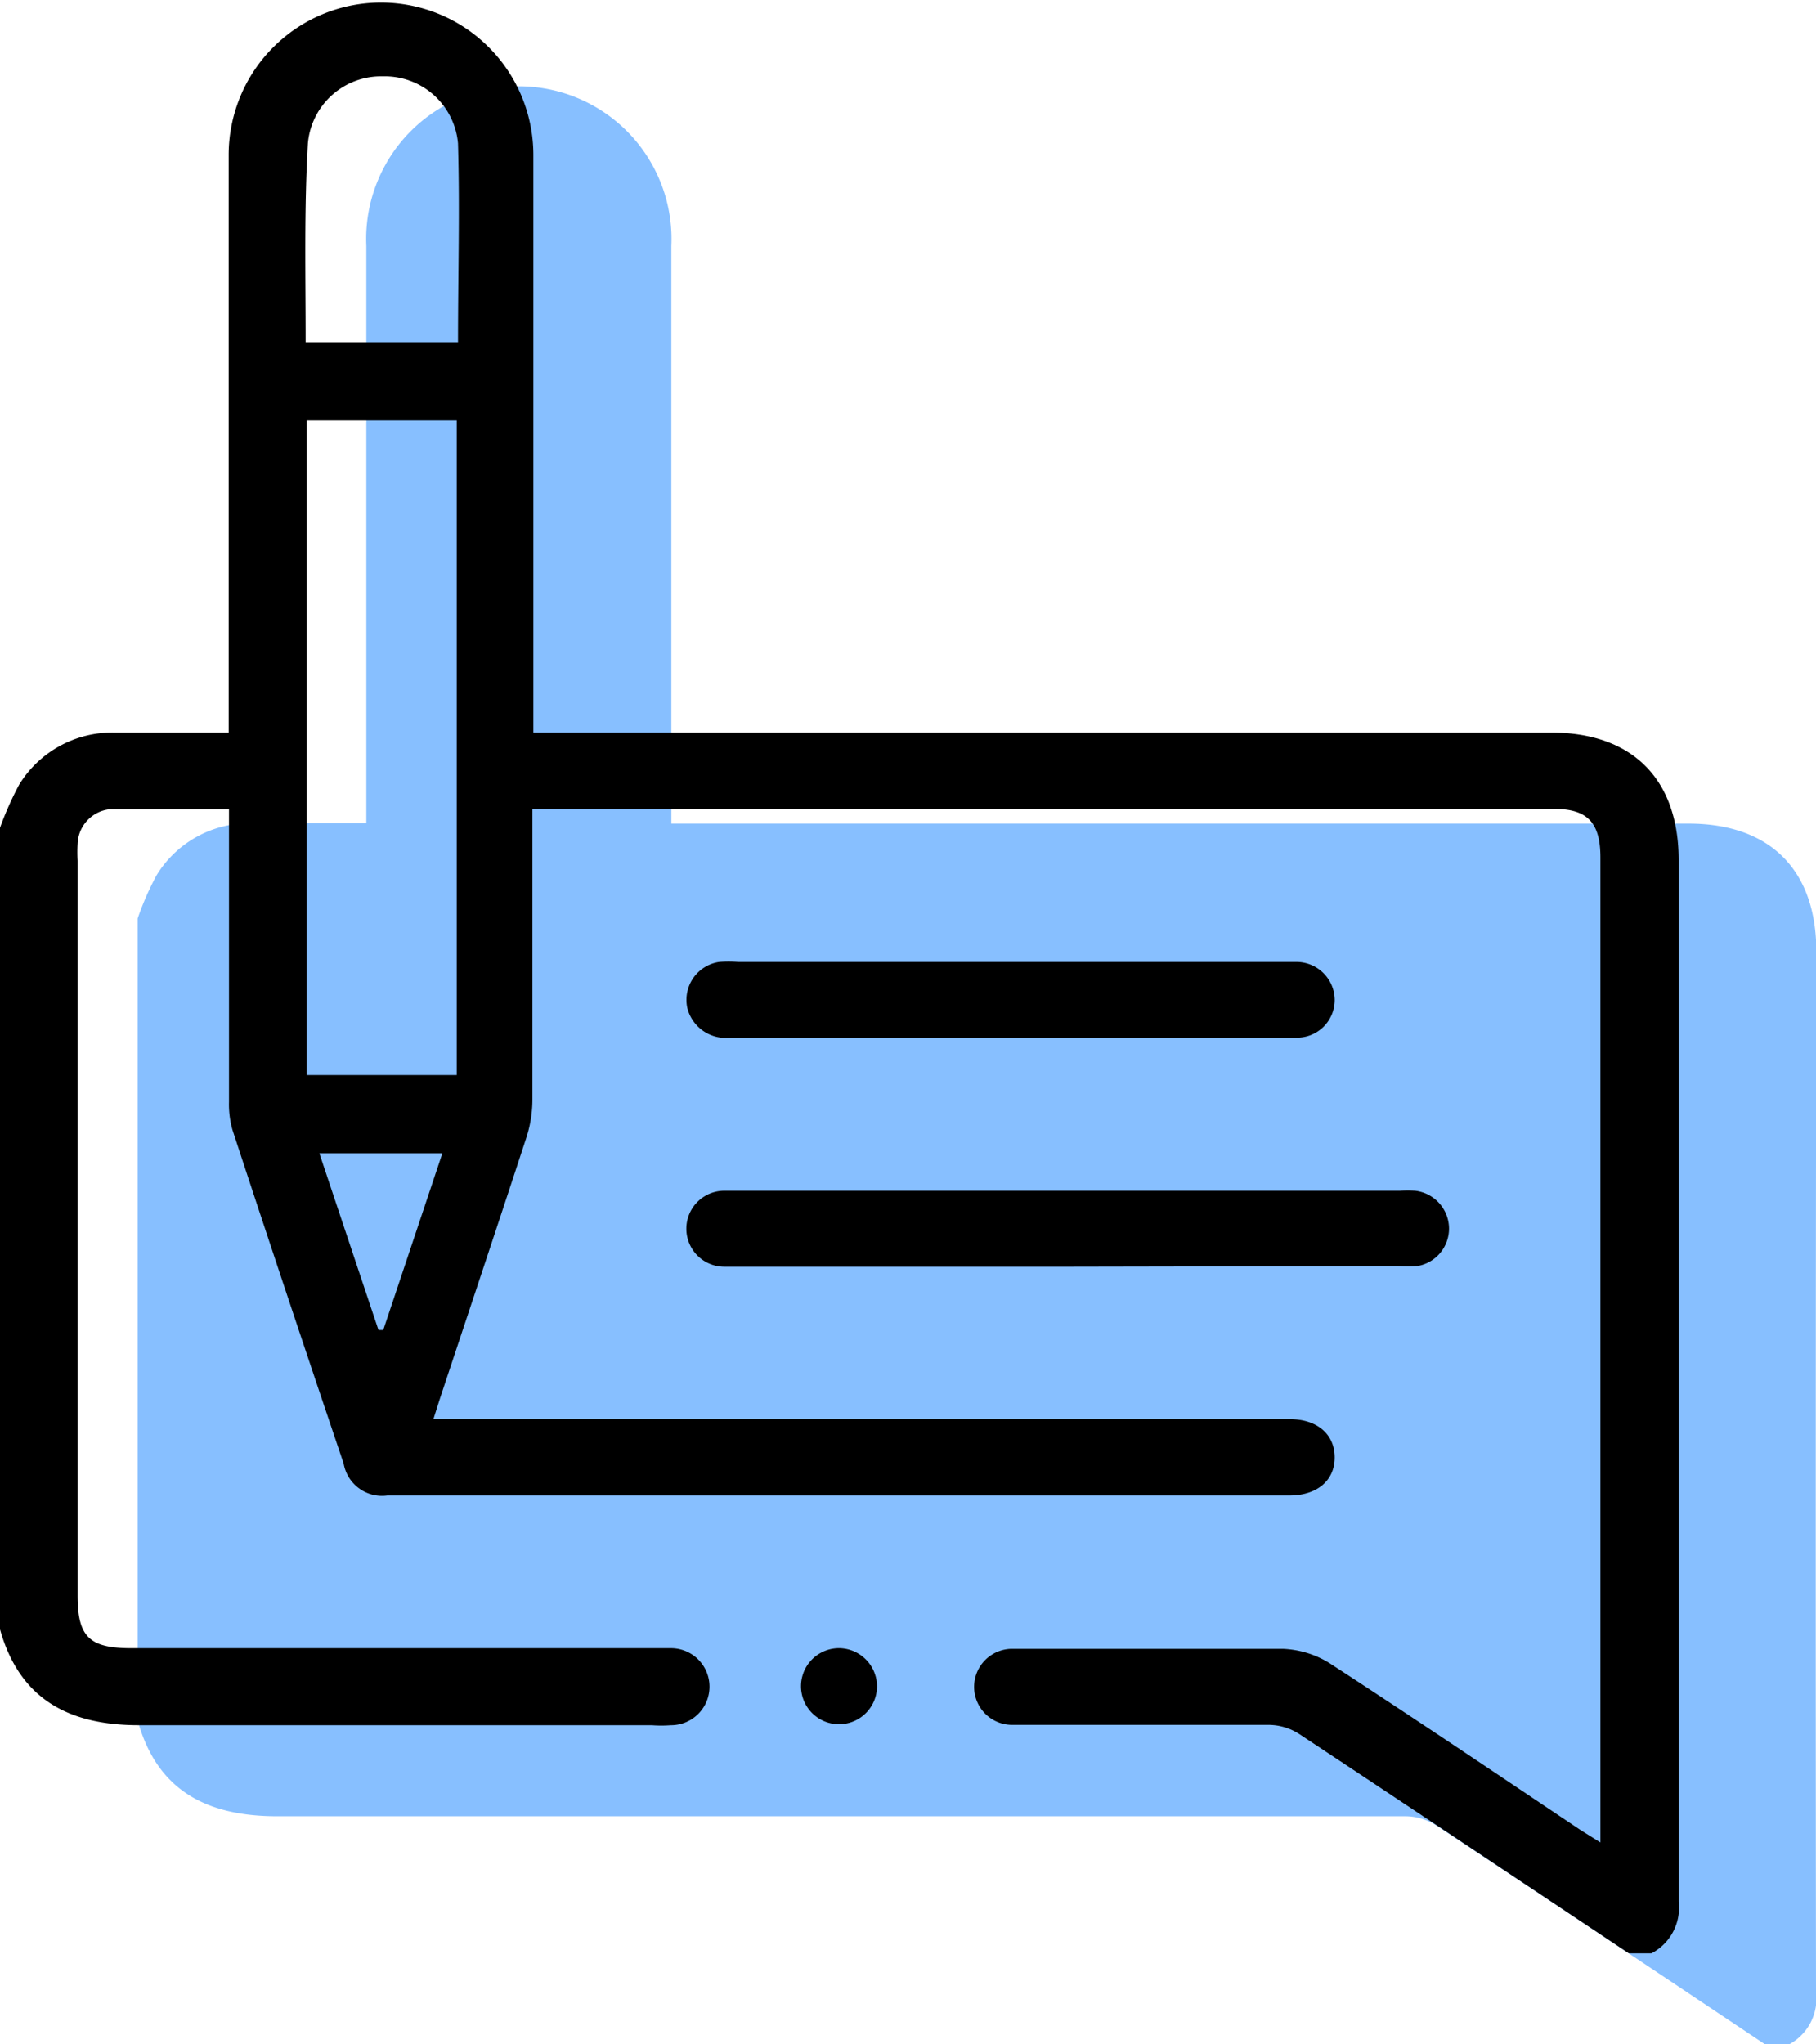
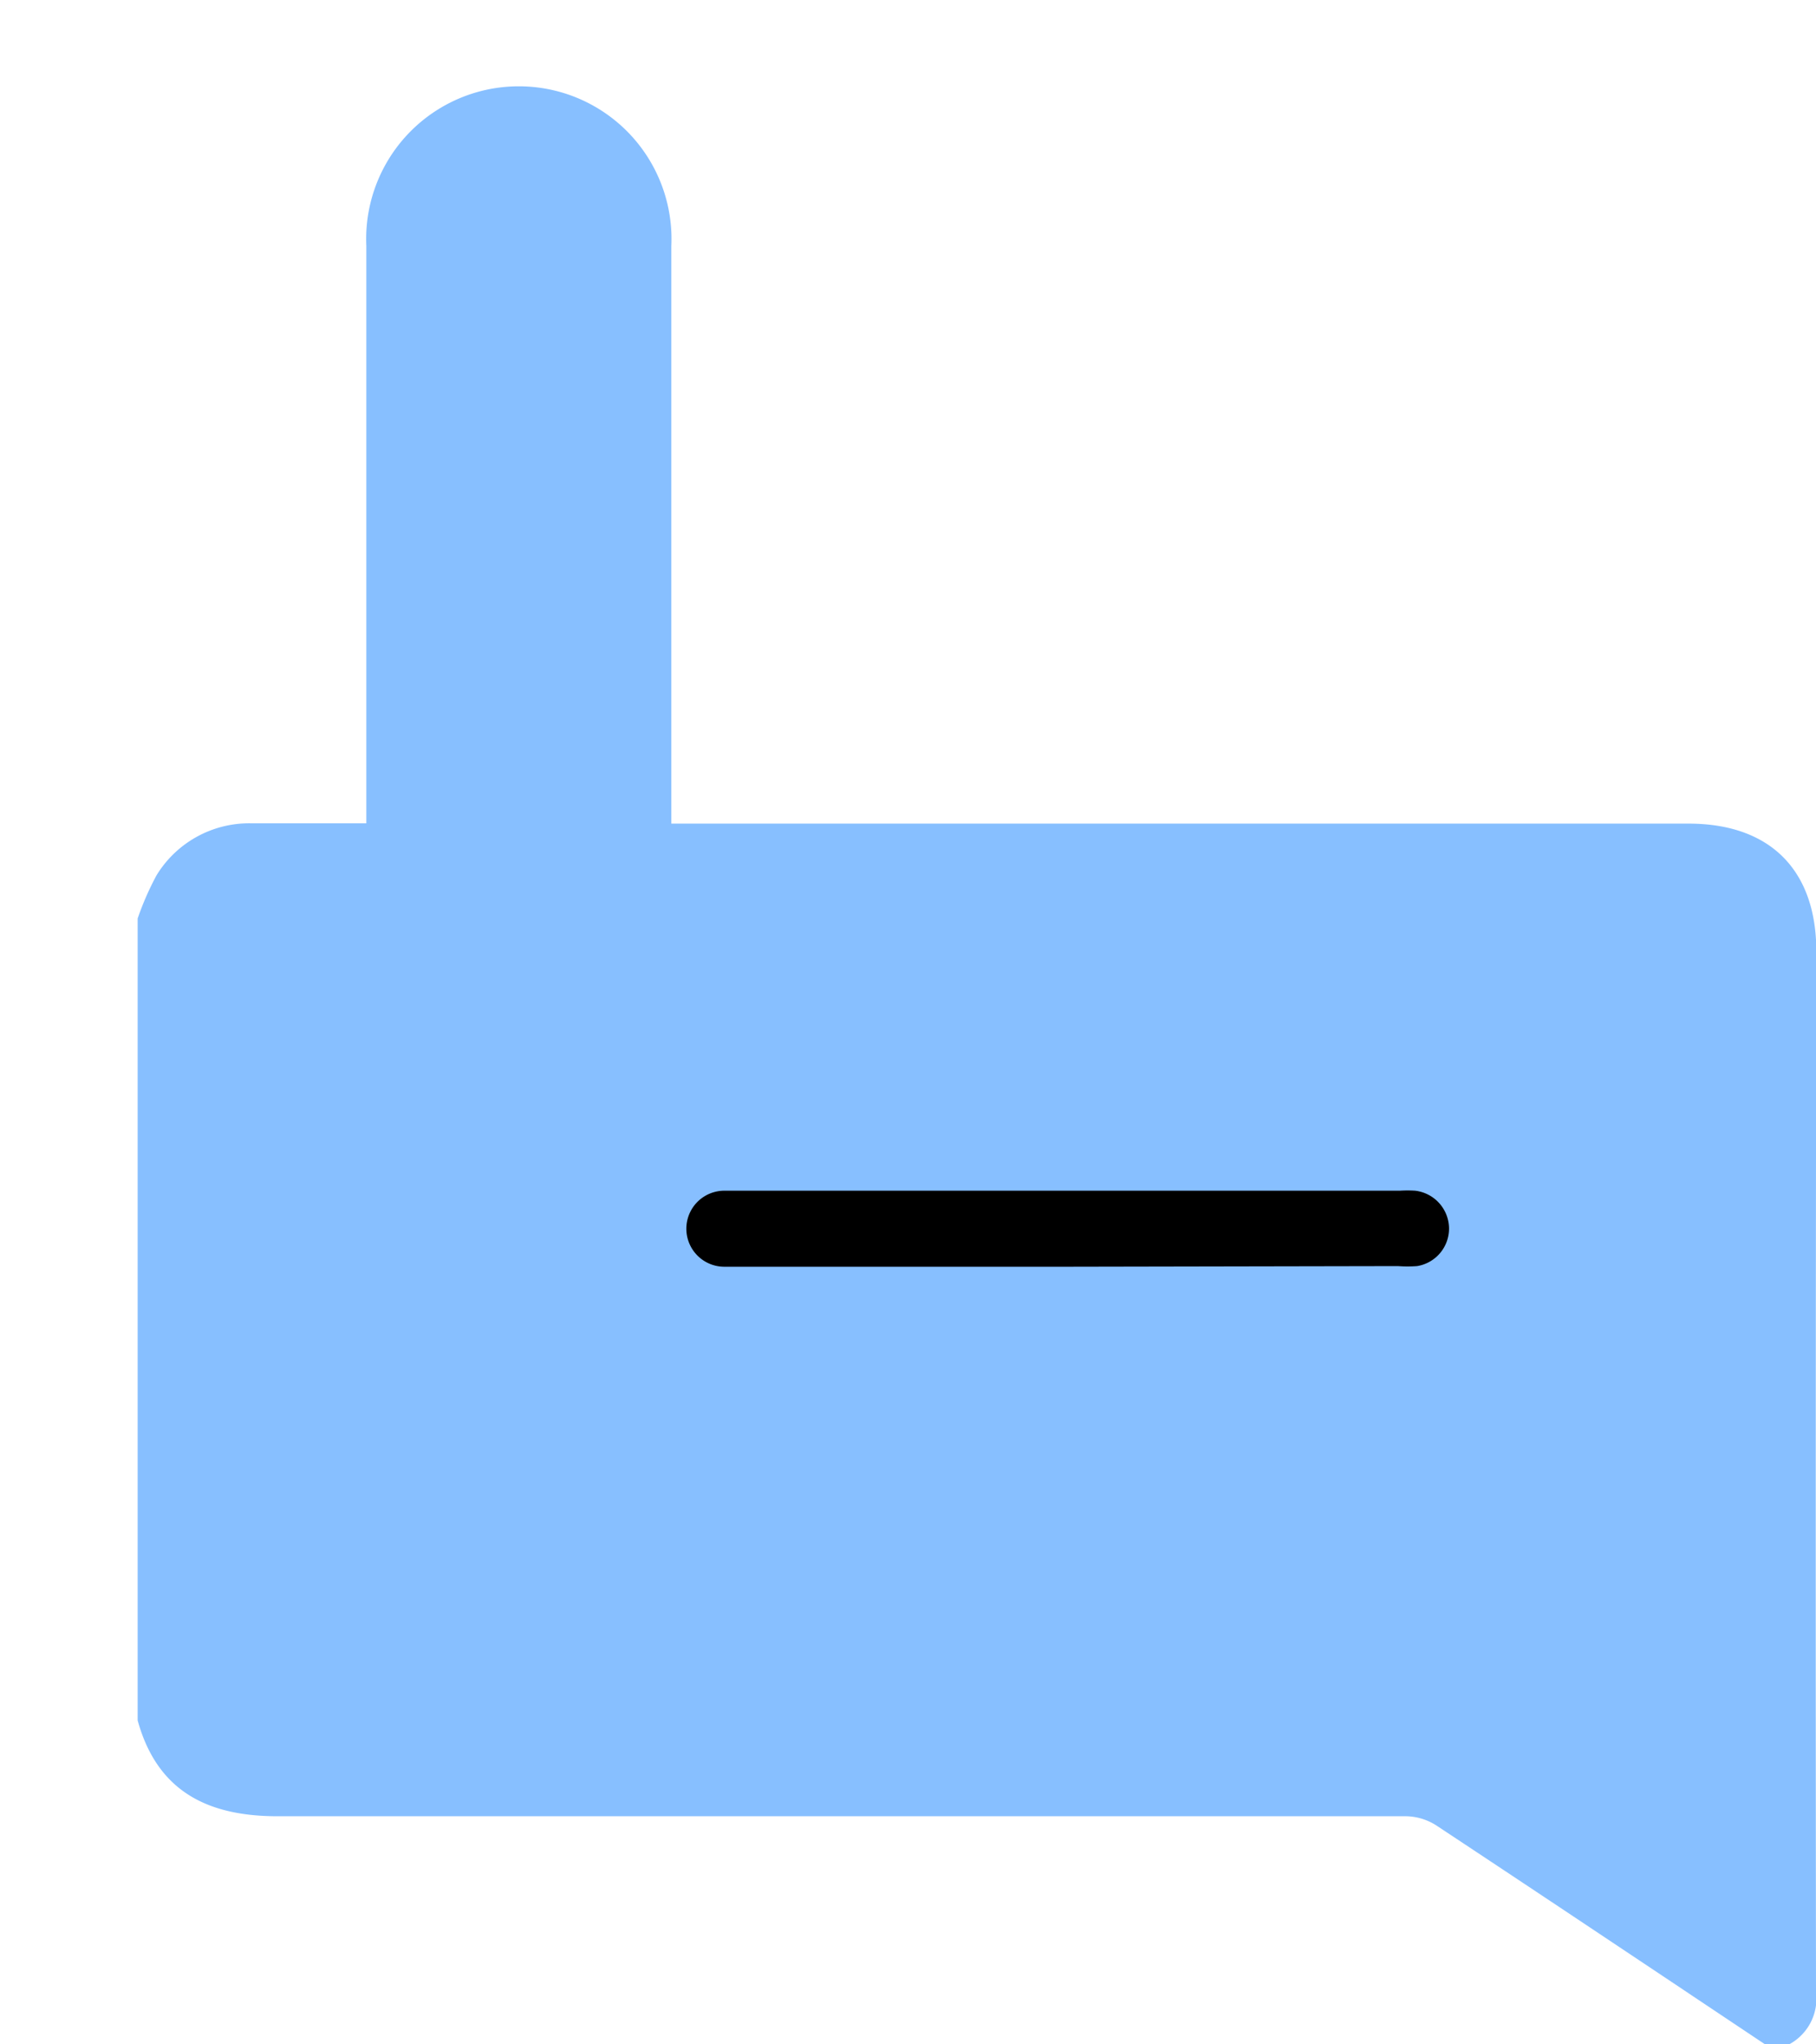
<svg xmlns="http://www.w3.org/2000/svg" viewBox="0 0 56.86 63.98">
  <defs>
    <style>.cls-1{fill:#87bfff;}</style>
  </defs>
  <g id="Layer_2" data-name="Layer 2">
    <g id="Layer_1-2" data-name="Layer 1">
      <g id="iPD1OT.tif">
        <path class="cls-1" d="M56.86,62.36A1.62,1.62,0,0,1,56,64h-.72c-3.43-2.29-6.87-4.59-10.32-6.87a1.81,1.81,0,0,0-.93-.28c-2.2,0-4.4,0-6.6,0H23.92c-5.08,0-10.15,0-15.23,0-2.15,0-3.76-.75-4.38-3V28.75A9,9,0,0,1,4.9,27.4a3.4,3.4,0,0,1,2.95-1.63c1.18,0,2.35,0,3.62,0v-.71c0-5.79,0-11.58,0-17.36a4.78,4.78,0,1,1,9.55,0c0,5.51,0,11,0,16.53v1.55H52.87c2.54,0,4,1.44,4,4Q56.84,46.06,56.86,62.36Z" />
      </g>
      <g id="iPD1OT.tif-2" data-name="iPD1OT.tif">
-         <path d="M0,25.91a10.25,10.25,0,0,1,.6-1.35,3.42,3.42,0,0,1,2.95-1.63c1.17,0,2.35,0,3.61,0v-.71q0-8.68,0-17.37a4.77,4.77,0,1,1,9.54,0c0,5.51,0,11,0,16.53v1.55H48.56c2.54,0,4,1.44,4,4q0,16.29,0,32.59a1.61,1.61,0,0,1-.85,1.62H51c-3.44-2.29-6.88-4.59-10.33-6.87a1.78,1.78,0,0,0-.93-.28c-2.52,0-5,0-7.58,0h-.47a1.19,1.19,0,1,1,0-2.38c1.51,0,3,0,4.53,0,1.32,0,2.63,0,3.94,0a3,3,0,0,1,1.44.43c2.65,1.72,5.27,3.49,7.9,5.25l.61.38c0-.23,0-.39,0-.56V26.84c0-1.09-.41-1.52-1.44-1.52h-32V26c0,2.81,0,5.62,0,8.42a3.85,3.85,0,0,1-.2,1.22c-.89,2.72-1.8,5.44-2.7,8.15l-.2.63H40.38c.87,0,1.41.48,1.41,1.2s-.55,1.19-1.42,1.19H12.13a1.22,1.22,0,0,1-1.37-1Q9,40.61,7.28,35.37a2.91,2.91,0,0,1-.11-.88c0-2.83,0-5.65,0-8.48v-.68c-1.28,0-2.51,0-3.74,0a1.13,1.13,0,0,0-1,1.08,4.64,4.64,0,0,0,0,.53v23c0,1.29.36,1.65,1.68,1.65H20.42c.2,0,.4,0,.6,0A1.19,1.19,0,0,1,21,54a3.84,3.84,0,0,1-.59,0c-5.36,0-10.71,0-16.06,0C2.24,54,.63,53.25,0,51ZM9.6,13.16V33.65h4.7V13.16Zm0-2.45h4.74c0-2.09.06-4.16,0-6.22a2.3,2.3,0,0,0-2.35-2.1,2.3,2.3,0,0,0-2.35,2.1C9.52,6.55,9.57,8.61,9.57,10.71ZM13.85,36.1H10l1.85,5.53H12Z" />
        <path d="M33.42,39.65H22.68a1.19,1.19,0,0,1,0-2.38H43.83a3.85,3.85,0,0,1,.48,0,1.2,1.2,0,0,1,1.06,1.17,1.19,1.19,0,0,1-1,1.19,4,4,0,0,1-.6,0Z" />
-         <path d="M31.58,32.48H22.87a1.24,1.24,0,0,1-1.35-.93,1.2,1.2,0,0,1,1-1.44,3.84,3.84,0,0,1,.59,0H40.59a1.2,1.2,0,0,1,1.2,1.16,1.18,1.18,0,0,1-1.21,1.21c-1,0-1.95,0-2.92,0Z" />
-         <path d="M27.46,52.79a1.19,1.19,0,1,1-1.15-1.2A1.2,1.2,0,0,1,27.46,52.79Z" />
      </g>
    </g>
  </g>
</svg>